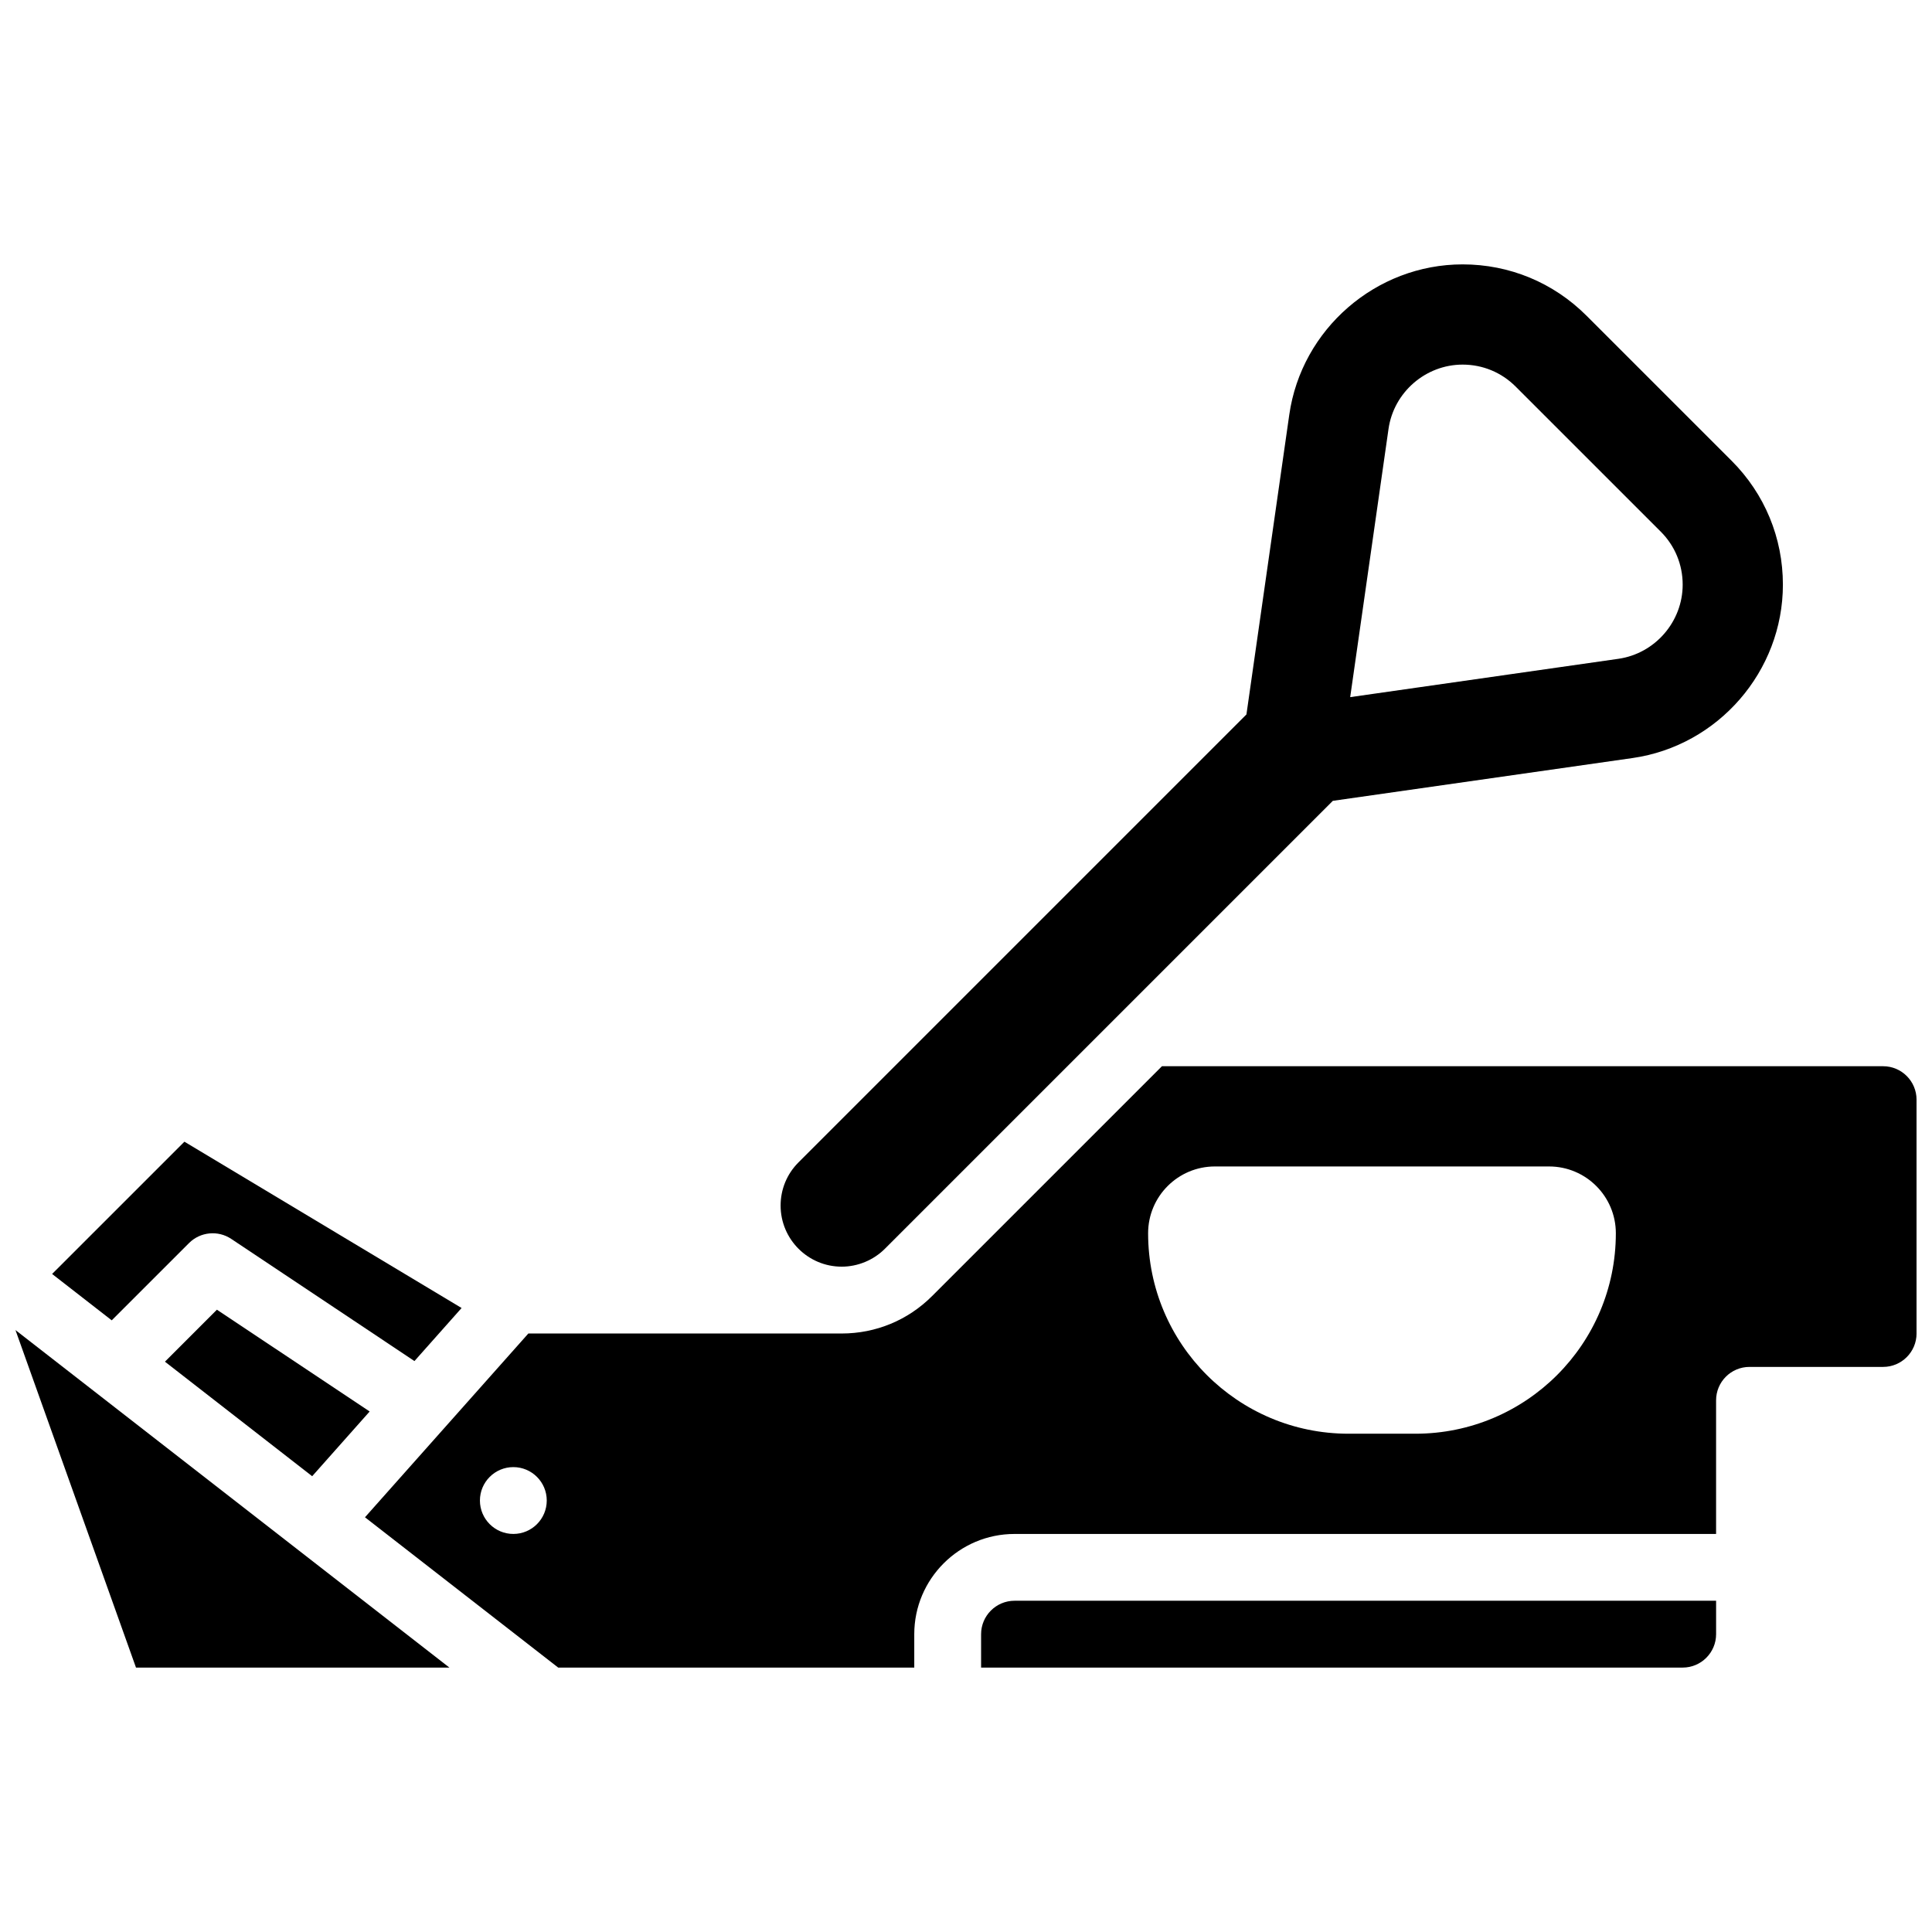
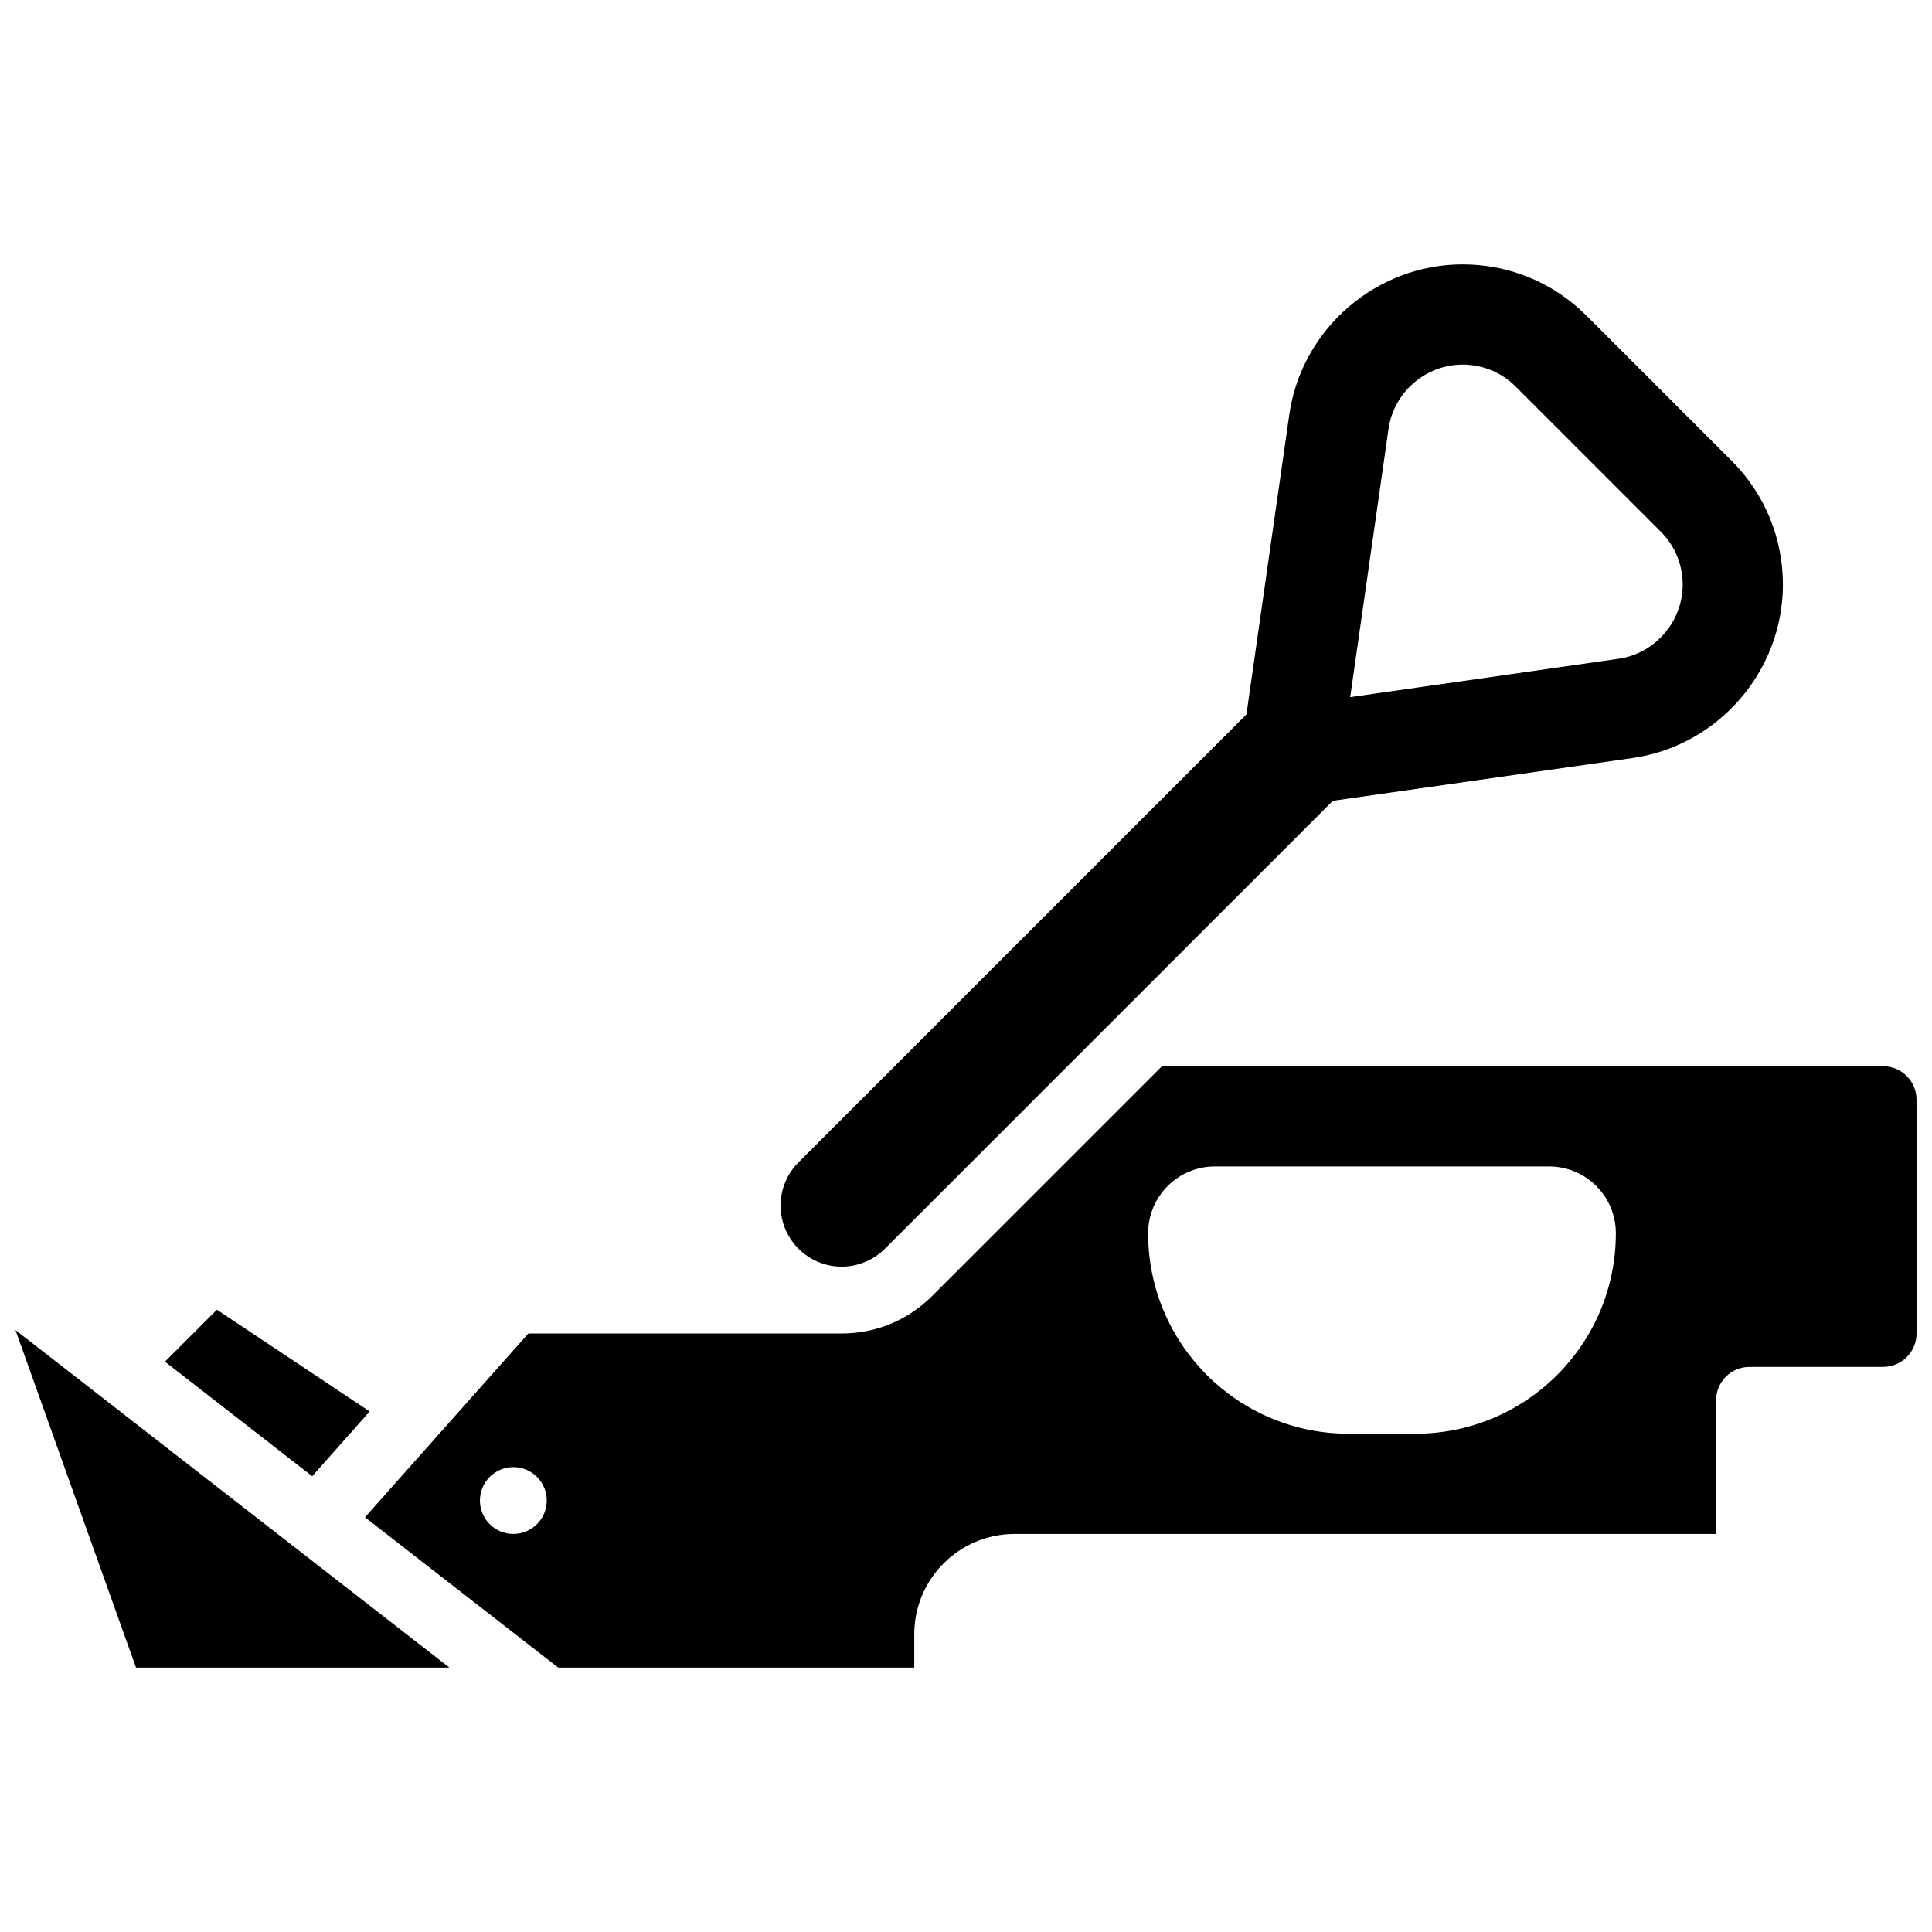
<svg xmlns="http://www.w3.org/2000/svg" width="800px" height="800px" version="1.1" viewBox="144 144 512 512">
  <defs>
    <clipPath id="b">
      <path d="m148.09 496h115.91v90h-115.91z" />
    </clipPath>
    <clipPath id="a">
      <path d="m240 426h411.9v160h-411.9z" />
    </clipPath>
  </defs>
  <path d="m187.71 504.86 39.02 30.352 15.234-17.152-40.48-26.977z" />
  <path d="m367.05 479.68c4.258 0 8.438-1.727 11.449-4.738l118.71-118.71 79.426-11.34c22.719-3.25 39.852-23.004 39.852-45.953 0-12.402-4.824-24.055-13.59-32.828l-38.461-38.453c-8.766-8.766-20.418-13.594-32.824-13.594-22.949 0-42.703 17.133-45.941 39.852l-11.352 79.418-118.71 118.71c-3.055 3.055-4.738 7.117-4.738 11.438 0 8.934 7.262 16.195 16.18 16.195zm144.92-222c1.383-9.723 9.836-17.055 19.645-17.055 5.305 0 10.289 2.062 14.043 5.816l38.461 38.453c3.746 3.746 5.809 8.73 5.809 14.043 0 9.82-7.332 18.266-17.043 19.656l-71.07 10.156z" />
  <g clip-path="url(#b)">
    <path d="m180.04 585.93h83.059l-115-89.449z" />
  </g>
-   <path d="m194.1 473.42c2.992-2.992 7.676-3.434 11.172-1.105l48.562 32.379 12.492-14.059-73.453-44.074-35.062 35.051 15.797 12.289z" />
-   <path d="m404 577.07v8.855h185.93c4.887 0 8.855-3.977 8.855-8.855v-8.855h-185.93c-4.879 0.004-8.855 3.977-8.855 8.855z" />
  <g clip-path="url(#a)">
    <path d="m643.05 426.56h-191.12l-60.914 60.906c-6.391 6.402-14.91 9.926-23.965 9.926h-83.031l-43.297 48.703 51.211 39.836h94.355v-8.855c0-14.645 11.918-26.562 26.562-26.562h185.93v-35.414c0-4.887 3.957-8.855 8.855-8.855h35.414c4.887 0 8.855-3.977 8.855-8.855v-61.977c-0.004-4.875-3.969-8.852-8.855-8.852zm-363.01 123.95c-4.887 0-8.855-3.965-8.855-8.855 0-4.887 3.965-8.855 8.855-8.855 4.887 0 8.855 3.965 8.855 8.855-0.004 4.891-3.961 8.855-8.855 8.855zm239.05-26.559h-17.707c-29.34 0-53.121-23.781-53.121-53.121 0-9.785 7.926-17.707 17.707-17.707h88.539c9.785 0 17.707 7.926 17.707 17.707-0.004 29.34-23.785 53.121-53.125 53.121z" />
  </g>
</svg>